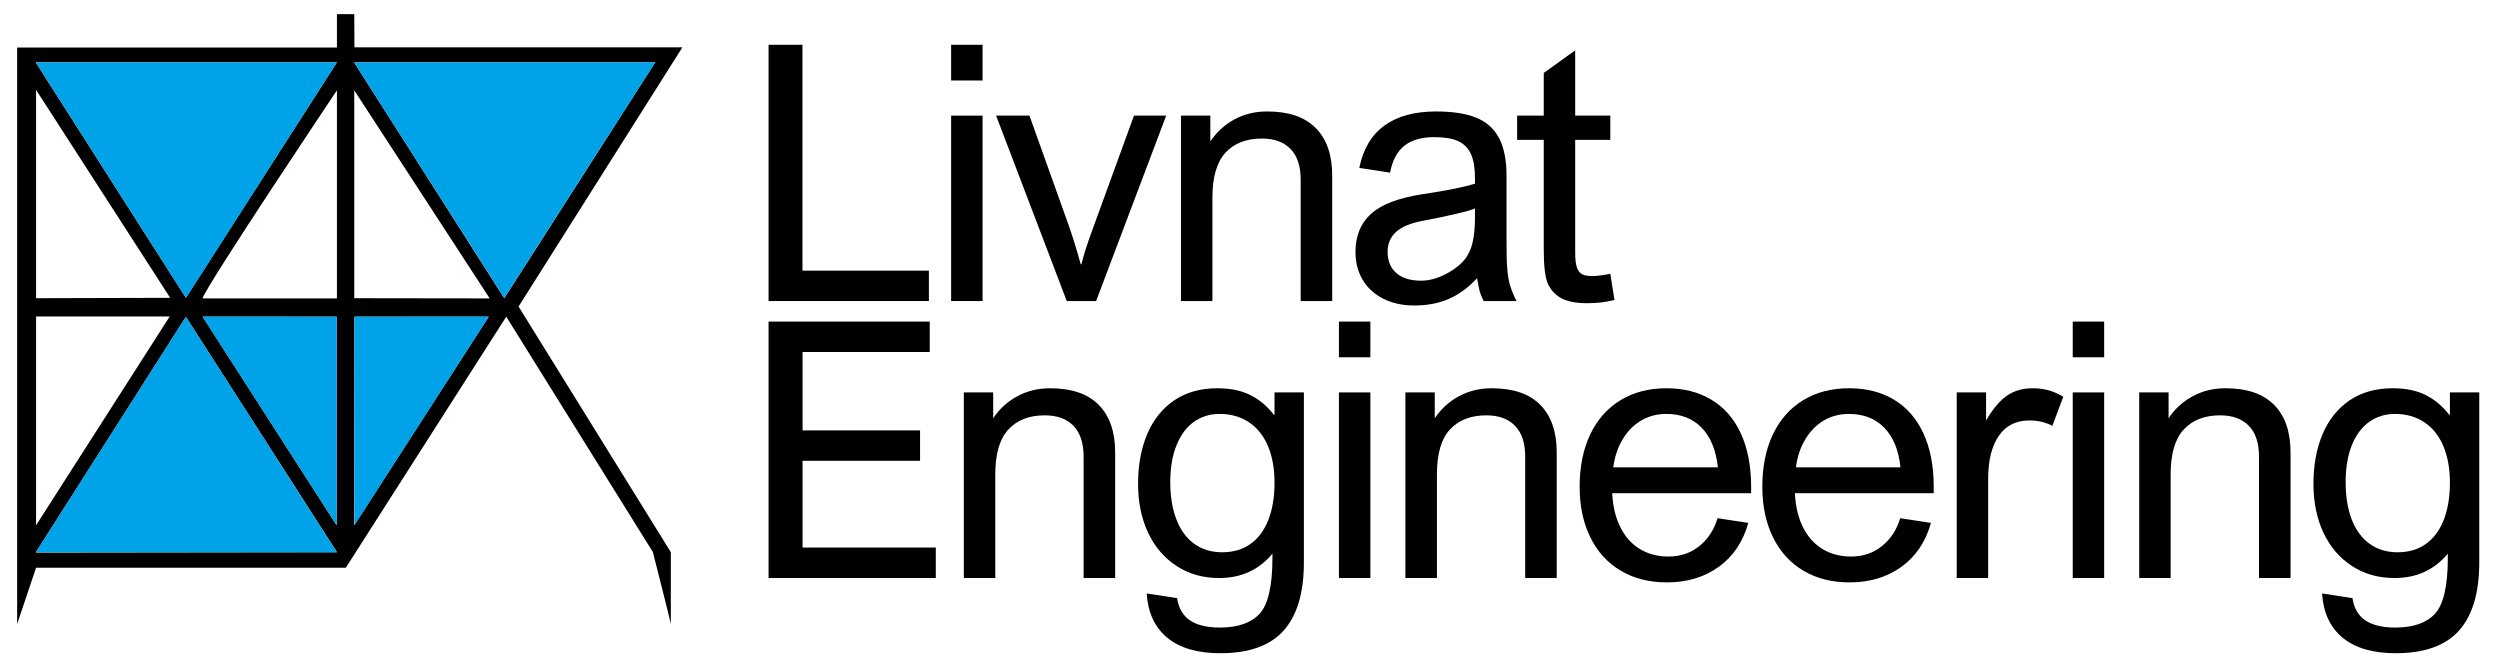
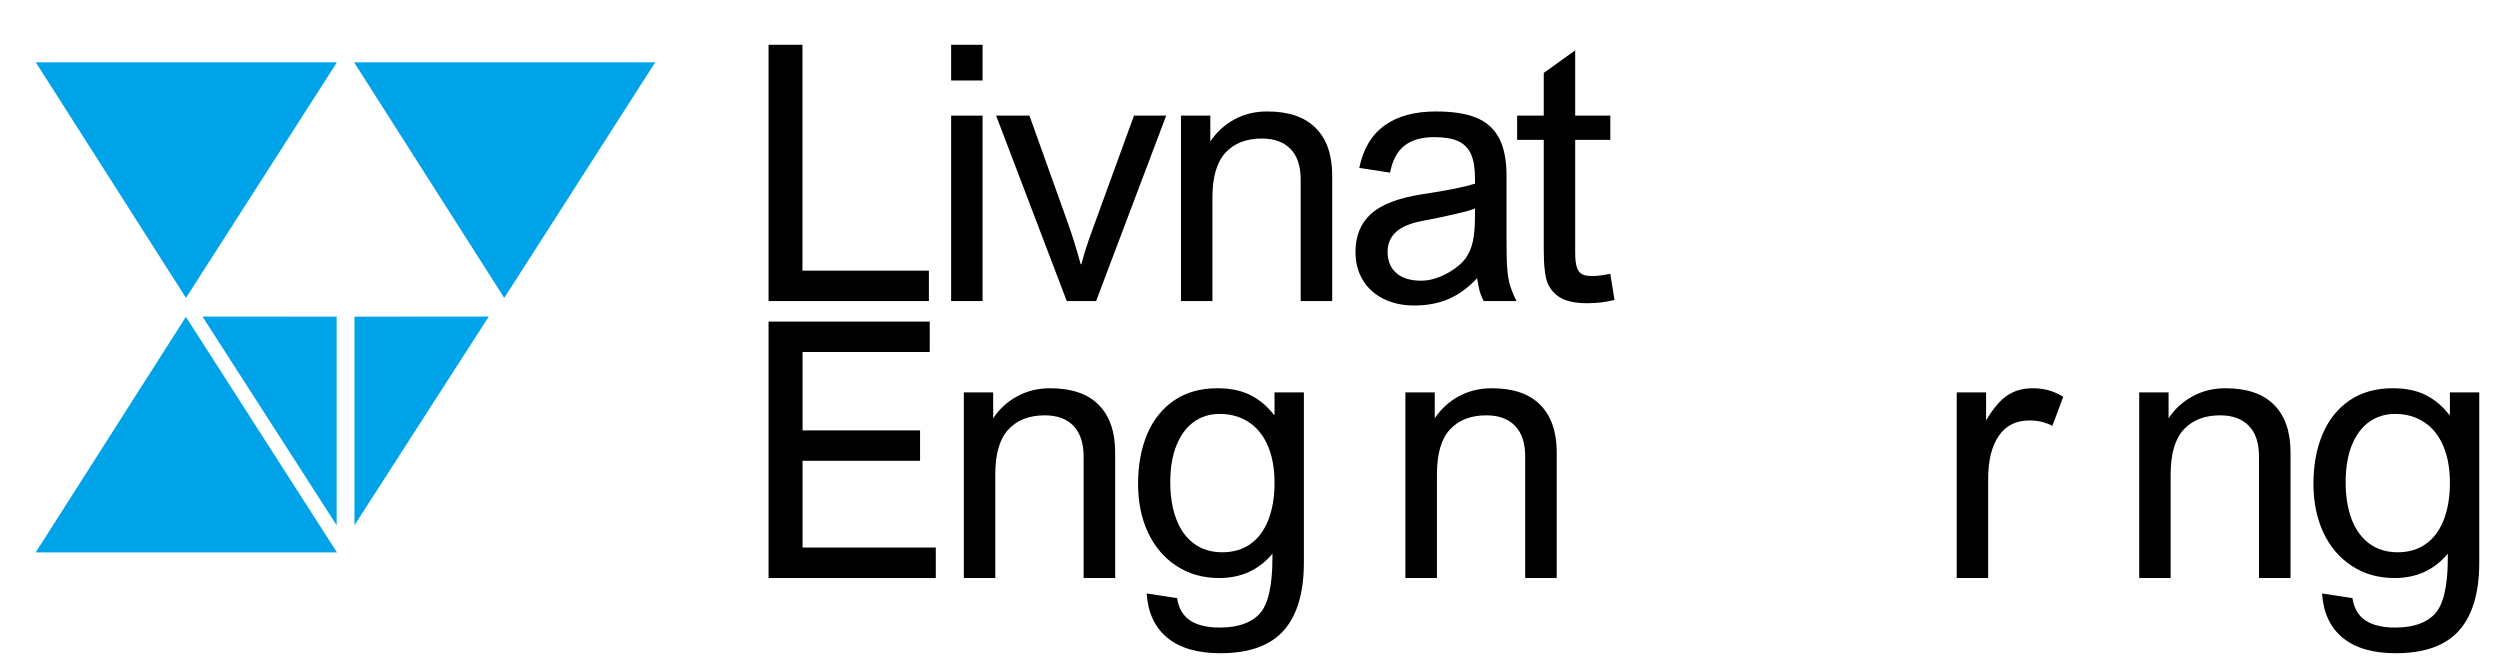
<svg xmlns="http://www.w3.org/2000/svg" xml:space="preserve" width="264px" height="70px" version="1.1" style="shape-rendering:geometricPrecision; text-rendering:geometricPrecision; image-rendering:optimizeQuality; fill-rule:evenodd; clip-rule:evenodd" viewBox="0 0 264 70">
  <defs>
    <style type="text/css">
   
    .fil1 {fill:black}
    .fil2 {fill:#00A2E8}
    .fil0 {fill:black}
   
  </style>
  </defs>
  <g id="Слой_x0020_1">
    <g id="_2002316621360">
      <polygon class="fil0" points="98.18,37.17 84.75,37.17 84.75,45.45 97.16,45.45 97.16,48.66 84.75,48.66 84.75,57.82 98.82,57.82 98.82,61.04 81.16,61.04 81.16,33.96 98.18,33.96 " />
      <path class="fil0" d="M114.43 61.04l0 -12.82c0,-1.43 -0.36,-2.51 -1.07,-3.25 -0.71,-0.74 -1.72,-1.11 -3.03,-1.11 -1.65,0 -2.93,0.5 -3.85,1.5 -0.92,0.99 -1.38,2.58 -1.38,4.76l0 10.92 -3.32 0 0 -19.6 3.1 0 0 2.73c0.65,-0.98 1.5,-1.76 2.54,-2.32 1.04,-0.57 2.2,-0.85 3.47,-0.85 2.26,0 3.97,0.58 5.13,1.75 1.16,1.17 1.74,2.85 1.74,5.03l0 13.26 -3.33 0z" />
      <path class="fil0" d="M134.59 41.44l3.1 0 0 17.94c0,3.2 -0.71,5.6 -2.13,7.2 -1.42,1.6 -3.66,2.4 -6.7,2.4 -2.4,0 -4.26,-0.54 -5.59,-1.63 -1.32,-1.09 -2.05,-2.65 -2.18,-4.68l3.21 0.49c0.16,1.06 0.61,1.84 1.36,2.35 0.74,0.5 1.79,0.76 3.15,0.76 1.89,0 3.29,-0.48 4.19,-1.44 0.91,-0.98 1.37,-2.95 1.37,-5.93l0 -0.43c-1.43,1.71 -3.3,2.57 -5.62,2.57 -1.7,0 -3.2,-0.42 -4.5,-1.27 -1.29,-0.84 -2.3,-2.01 -3.01,-3.51 -0.71,-1.51 -1.06,-3.23 -1.06,-5.18 0,-1.99 0.33,-3.75 0.98,-5.27 0.65,-1.52 1.61,-2.7 2.86,-3.55 1.26,-0.84 2.77,-1.26 4.53,-1.26 1.35,0 2.5,0.23 3.45,0.7 0.95,0.47 1.79,1.16 2.51,2.09l0.08 0 0 -2.35zm-5.8 2.27c-1.02,0 -1.93,0.28 -2.72,0.84 -0.78,0.56 -1.4,1.39 -1.83,2.47 -0.44,1.08 -0.66,2.38 -0.66,3.88 0,1.54 0.22,2.86 0.66,3.98 0.43,1.11 1.06,1.97 1.89,2.56 0.82,0.59 1.8,0.88 2.94,0.88 1.15,0 2.15,-0.29 2.98,-0.88 0.83,-0.59 1.46,-1.44 1.89,-2.54 0.43,-1.11 0.65,-2.41 0.65,-3.93 0,-1.48 -0.23,-2.76 -0.69,-3.86 -0.47,-1.1 -1.13,-1.93 -2.01,-2.52 -0.87,-0.58 -1.91,-0.88 -3.1,-0.88z" />
-       <path class="fil0" d="M144.71 37.73l-3.32 0 0 -3.77 3.32 0 0 3.77zm0 23.31l-3.32 0 0 -19.6 3.32 0 0 19.6z" />
      <path class="fil0" d="M161.06 61.04l0 -12.82c0,-1.43 -0.35,-2.51 -1.07,-3.25 -0.71,-0.74 -1.72,-1.11 -3.03,-1.11 -1.65,0 -2.93,0.5 -3.85,1.5 -0.92,0.99 -1.37,2.58 -1.37,4.76l0 10.92 -3.33 0 0 -19.6 3.1 0 0 2.73c0.66,-0.98 1.5,-1.76 2.54,-2.32 1.05,-0.57 2.2,-0.85 3.47,-0.85 2.26,0 3.97,0.58 5.13,1.75 1.16,1.17 1.74,2.85 1.74,5.03l0 13.26 -3.33 0z" />
-       <path class="fil0" d="M176.2 58.77c1.25,0 2.34,-0.37 3.26,-1.11 0.91,-0.74 1.55,-1.72 1.91,-2.94l3.25 0.5c-0.55,1.98 -1.59,3.53 -3.11,4.63 -1.52,1.1 -3.35,1.65 -5.48,1.65 -1.87,0 -3.5,-0.41 -4.89,-1.24 -1.38,-0.82 -2.45,-1.99 -3.2,-3.52 -0.75,-1.52 -1.13,-3.3 -1.13,-5.34 0,-2.11 0.37,-3.94 1.11,-5.51 0.74,-1.56 1.8,-2.77 3.19,-3.62 1.38,-0.85 3.01,-1.27 4.88,-1.27 1.81,0 3.39,0.4 4.73,1.21 1.35,0.8 2.38,1.99 3.11,3.55 0.72,1.57 1.09,3.45 1.09,5.64l0 0.68 -14.67 0c0.07,1.4 0.36,2.61 0.87,3.61 0.5,1 1.19,1.77 2.06,2.29 0.87,0.53 1.87,0.79 3.02,0.79zm-0.24 -15.06c-0.99,0 -1.87,0.24 -2.66,0.7 -0.79,0.47 -1.44,1.13 -1.95,1.98 -0.51,0.85 -0.84,1.84 -0.99,2.96l11.05 0c-0.2,-1.81 -0.77,-3.21 -1.71,-4.18 -0.94,-0.97 -2.19,-1.46 -3.74,-1.46z" />
-       <path class="fil0" d="M195.48 58.77c1.26,0 2.35,-0.37 3.26,-1.11 0.92,-0.74 1.56,-1.72 1.92,-2.94l3.25 0.5c-0.56,1.98 -1.59,3.53 -3.11,4.63 -1.53,1.1 -3.35,1.65 -5.48,1.65 -1.87,0 -3.5,-0.41 -4.89,-1.24 -1.38,-0.82 -2.45,-1.99 -3.2,-3.52 -0.75,-1.52 -1.13,-3.3 -1.13,-5.34 0,-2.11 0.37,-3.94 1.11,-5.51 0.74,-1.56 1.8,-2.77 3.19,-3.62 1.38,-0.85 3.01,-1.27 4.88,-1.27 1.81,0 3.39,0.4 4.73,1.21 1.34,0.8 2.38,1.99 3.1,3.55 0.73,1.57 1.09,3.45 1.09,5.64l0 0.68 -14.66 0c0.07,1.4 0.36,2.61 0.86,3.61 0.51,1 1.2,1.77 2.06,2.29 0.87,0.53 1.88,0.79 3.02,0.79zm-0.24 -15.06c-0.98,0 -1.87,0.24 -2.66,0.7 -0.78,0.47 -1.43,1.13 -1.94,1.98 -0.52,0.85 -0.84,1.84 -0.99,2.96l11.04 0c-0.19,-1.81 -0.76,-3.21 -1.71,-4.18 -0.94,-0.97 -2.18,-1.46 -3.74,-1.46z" />
      <path class="fil0" d="M214.31 44.4c-1.42,0 -2.5,0.54 -3.24,1.63 -0.75,1.09 -1.12,2.61 -1.12,4.55l0 10.46 -3.32 0 0 -19.6 3.1 0 0 2.96c0.73,-1.24 1.46,-2.11 2.22,-2.63 0.75,-0.51 1.65,-0.77 2.71,-0.77 0.59,0 1.14,0.07 1.65,0.21 0.52,0.14 1.04,0.37 1.57,0.69l-1.15 3.07c-0.71,-0.38 -1.52,-0.57 -2.42,-0.57z" />
-       <path class="fil0" d="M222.2 37.73l-3.32 0 0 -3.77 3.32 0 0 3.77zm0 23.31l-3.32 0 0 -19.6 3.32 0 0 19.6z" />
      <path class="fil0" d="M238.55 61.04l0 -12.82c0,-1.43 -0.35,-2.51 -1.07,-3.25 -0.71,-0.74 -1.72,-1.11 -3.03,-1.11 -1.65,0 -2.93,0.5 -3.85,1.5 -0.92,0.99 -1.38,2.58 -1.38,4.76l0 10.92 -3.32 0 0 -19.6 3.1 0 0 2.73c0.65,-0.98 1.5,-1.76 2.54,-2.32 1.04,-0.57 2.2,-0.85 3.47,-0.85 2.26,0 3.97,0.58 5.13,1.75 1.16,1.17 1.74,2.85 1.74,5.03l0 13.26 -3.33 0z" />
      <path class="fil0" d="M258.71 41.44l3.1 0 0 17.94c0,3.2 -0.71,5.6 -2.13,7.2 -1.42,1.6 -3.66,2.4 -6.7,2.4 -2.4,0 -4.26,-0.54 -5.59,-1.63 -1.32,-1.09 -2.05,-2.65 -2.18,-4.68l3.21 0.49c0.16,1.06 0.61,1.84 1.36,2.35 0.74,0.5 1.79,0.76 3.15,0.76 1.89,0 3.29,-0.48 4.19,-1.44 0.91,-0.98 1.37,-2.95 1.37,-5.93l0 -0.43c-1.43,1.71 -3.3,2.57 -5.62,2.57 -1.7,0 -3.2,-0.42 -4.5,-1.27 -1.3,-0.84 -2.3,-2.01 -3.01,-3.51 -0.71,-1.51 -1.06,-3.23 -1.06,-5.18 0,-1.99 0.33,-3.75 0.98,-5.27 0.65,-1.52 1.61,-2.7 2.86,-3.55 1.26,-0.84 2.77,-1.26 4.53,-1.26 1.35,0 2.5,0.23 3.45,0.7 0.95,0.47 1.79,1.16 2.51,2.09l0.08 0 0 -2.35zm-5.8 2.27c-1.02,0 -1.93,0.28 -2.72,0.84 -0.79,0.56 -1.4,1.39 -1.84,2.47 -0.43,1.08 -0.65,2.38 -0.65,3.88 0,1.54 0.22,2.86 0.65,3.98 0.44,1.11 1.07,1.97 1.9,2.56 0.82,0.59 1.8,0.88 2.94,0.88 1.15,0 2.15,-0.29 2.98,-0.88 0.83,-0.59 1.46,-1.44 1.89,-2.54 0.43,-1.11 0.65,-2.41 0.65,-3.93 0,-1.48 -0.23,-2.76 -0.69,-3.86 -0.47,-1.1 -1.13,-1.93 -2.01,-2.52 -0.87,-0.58 -1.91,-0.88 -3.1,-0.88z" />
      <polygon class="fil0" points="84.74,28.58 98.09,28.58 98.09,31.79 81.16,31.79 81.16,4.73 84.74,4.73 " />
      <path class="fil0" d="M103.76 8.5l-3.32 0 0 -3.77 3.32 0 0 3.77zm0 23.29l-3.32 0 0 -19.58 3.32 0 0 19.58z" />
      <path class="fil0" d="M112.74 23.47c0.5,1.4 0.96,2.88 1.38,4.43l0.08 0c0.23,-0.96 0.63,-2.21 1.2,-3.75l4.35 -11.94 3.4 0 -7.4 19.58 -3.1 0 -7.46 -19.58 3.52 0 4.03 11.26z" />
      <path class="fil0" d="M137.35 31.79l0 -12.81c0,-1.43 -0.35,-2.51 -1.07,-3.25 -0.71,-0.73 -1.72,-1.1 -3.03,-1.1 -1.64,0 -2.93,0.5 -3.84,1.49 -0.92,1 -1.38,2.59 -1.38,4.76l0 10.91 -3.32 0 0 -19.58 3.1 0 0 2.73c0.65,-0.98 1.5,-1.76 2.54,-2.33 1.04,-0.56 2.19,-0.84 3.46,-0.84 2.26,0 3.97,0.58 5.13,1.75 1.16,1.17 1.74,2.84 1.74,5.02l0 13.25 -3.33 0z" />
      <path class="fil0" d="M160.14 31.79l-3.47 0c-0.2,-0.41 -0.34,-0.75 -0.41,-1.01 -0.07,-0.26 -0.17,-0.73 -0.28,-1.4 -0.94,1.01 -1.95,1.74 -3,2.19 -1.06,0.46 -2.28,0.69 -3.64,0.69 -1.23,0 -2.32,-0.24 -3.26,-0.71 -0.94,-0.48 -1.67,-1.14 -2.18,-2 -0.51,-0.85 -0.76,-1.84 -0.76,-2.94 0,-1.69 0.54,-3.03 1.64,-4.03 1.09,-0.99 2.9,-1.68 5.41,-2.07 2.61,-0.39 4.46,-0.76 5.57,-1.12l0 -0.52c0,-1.09 -0.14,-1.96 -0.42,-2.59 -0.28,-0.63 -0.74,-1.09 -1.36,-1.38 -0.62,-0.28 -1.46,-0.42 -2.52,-0.42 -1.33,0 -2.38,0.3 -3.15,0.9 -0.77,0.61 -1.27,1.55 -1.52,2.85l-3.25 -0.5c0.4,-1.98 1.28,-3.47 2.65,-4.47 1.37,-1 3.19,-1.49 5.46,-1.49 1.73,0 3.14,0.21 4.22,0.65 1.09,0.44 1.89,1.15 2.42,2.14 0.53,0.99 0.8,2.33 0.8,4l0 7.03c0,1.22 0.02,2.16 0.08,2.83 0.05,0.66 0.15,1.23 0.29,1.71 0.15,0.48 0.37,1.04 0.68,1.66zm-9.8 -8.49c-1.32,0.24 -2.28,0.62 -2.89,1.17 -0.61,0.54 -0.92,1.25 -0.92,2.14 0,0.94 0.31,1.69 0.92,2.22 0.61,0.54 1.48,0.81 2.63,0.81 0.96,0 1.96,-0.31 3.01,-0.93 0.72,-0.43 1.27,-0.89 1.65,-1.39 0.37,-0.5 0.64,-1.11 0.79,-1.82 0.16,-0.71 0.23,-1.64 0.23,-2.79l0 -0.7c-0.29,0.14 -0.96,0.33 -2,0.57 -1.04,0.25 -2.18,0.49 -3.42,0.72z" />
      <path class="fil0" d="M166.34 12.21l3.71 0 0 2.56 -3.71 0 0 11.87c0,0.73 0.06,1.27 0.19,1.63 0.13,0.36 0.33,0.59 0.58,0.71 0.26,0.12 0.62,0.17 1.08,0.17 0.44,0 1.06,-0.08 1.86,-0.24l0.44 2.77c-0.94,0.23 -1.9,0.34 -2.86,0.34 -1.19,0 -2.11,-0.18 -2.76,-0.53 -0.64,-0.35 -1.12,-0.87 -1.43,-1.56 -0.28,-0.66 -0.42,-1.86 -0.42,-3.6l0 -11.56 -2.81 0 0 -2.56 2.81 0 0 -4.51 3.32 -2.38 0 6.89z" />
-       <path class="fil1" d="M3.77 58.35c0,0 15.86,-24.89 15.86,-24.89l15.95 24.85 -31.81 0.04zm33.66 -24.91l14.18 0c0,0 -14.2,22.03 -14.2,22.03l0.02 -22.03zm-1.88 22.03c0,0 -14.15,-22.03 -14.15,-22.03l14.15 0 0 22.03zm-31.74 0l0 -22.05c0,0 14.11,0 14.11,0l-14.11 22.05zm33.6 -45.93c0,0 14.3,21.97 14.3,21.97l-14.3 -0.02 0 -21.95zm-16.03 21.97c0.57,-1.62 14.2,-21.97 14.2,-21.97l0 21.97 -14.2 0zm-17.57 -22.02l14.16 21.96c0,0 -14.16,0.04 -14.16,0.04l0 -22zm33.58 -2.91l31.8 0c0,0.02 -15.94,24.91 -15.94,24.91 0,0 -15.86,-24.91 -15.86,-24.91zm-33.62 0l31.81 0c0,0 -15.95,24.87 -15.95,24.87l-15.86 -24.87zm50.99 25.79c0,0 17.3,-27.37 17.3,-27.37l-34.63 0 -0.02 -3.51 -1.83 0 0 3.53 -33.77 0 0 60.88c0,0 2,-5.95 2,-5.95l32.71 0c0,0 16.94,-26.51 16.94,-26.51l15.48 24.85c0,0 1.9,7.45 1.9,7.61 0,0 0,-7.59 0,-7.59 0,0 -16.08,-25.94 -16.08,-25.94z" />
      <polygon class="fil2" points="19.63,33.46 35.58,58.33 19.69,58.33 3.77,58.33 " />
      <polygon class="fil2" points="19.64,31.46 35.58,6.58 19.7,6.58 3.78,6.58 " />
      <polygon class="fil2" points="53.25,31.46 69.19,6.58 53.31,6.58 37.39,6.58 " />
      <polygon class="fil2" points="35.55,55.47 35.55,33.44 21.38,33.43 " />
      <polygon class="fil2" points="37.43,55.47 37.43,33.44 51.61,33.43 " />
    </g>
  </g>
</svg>